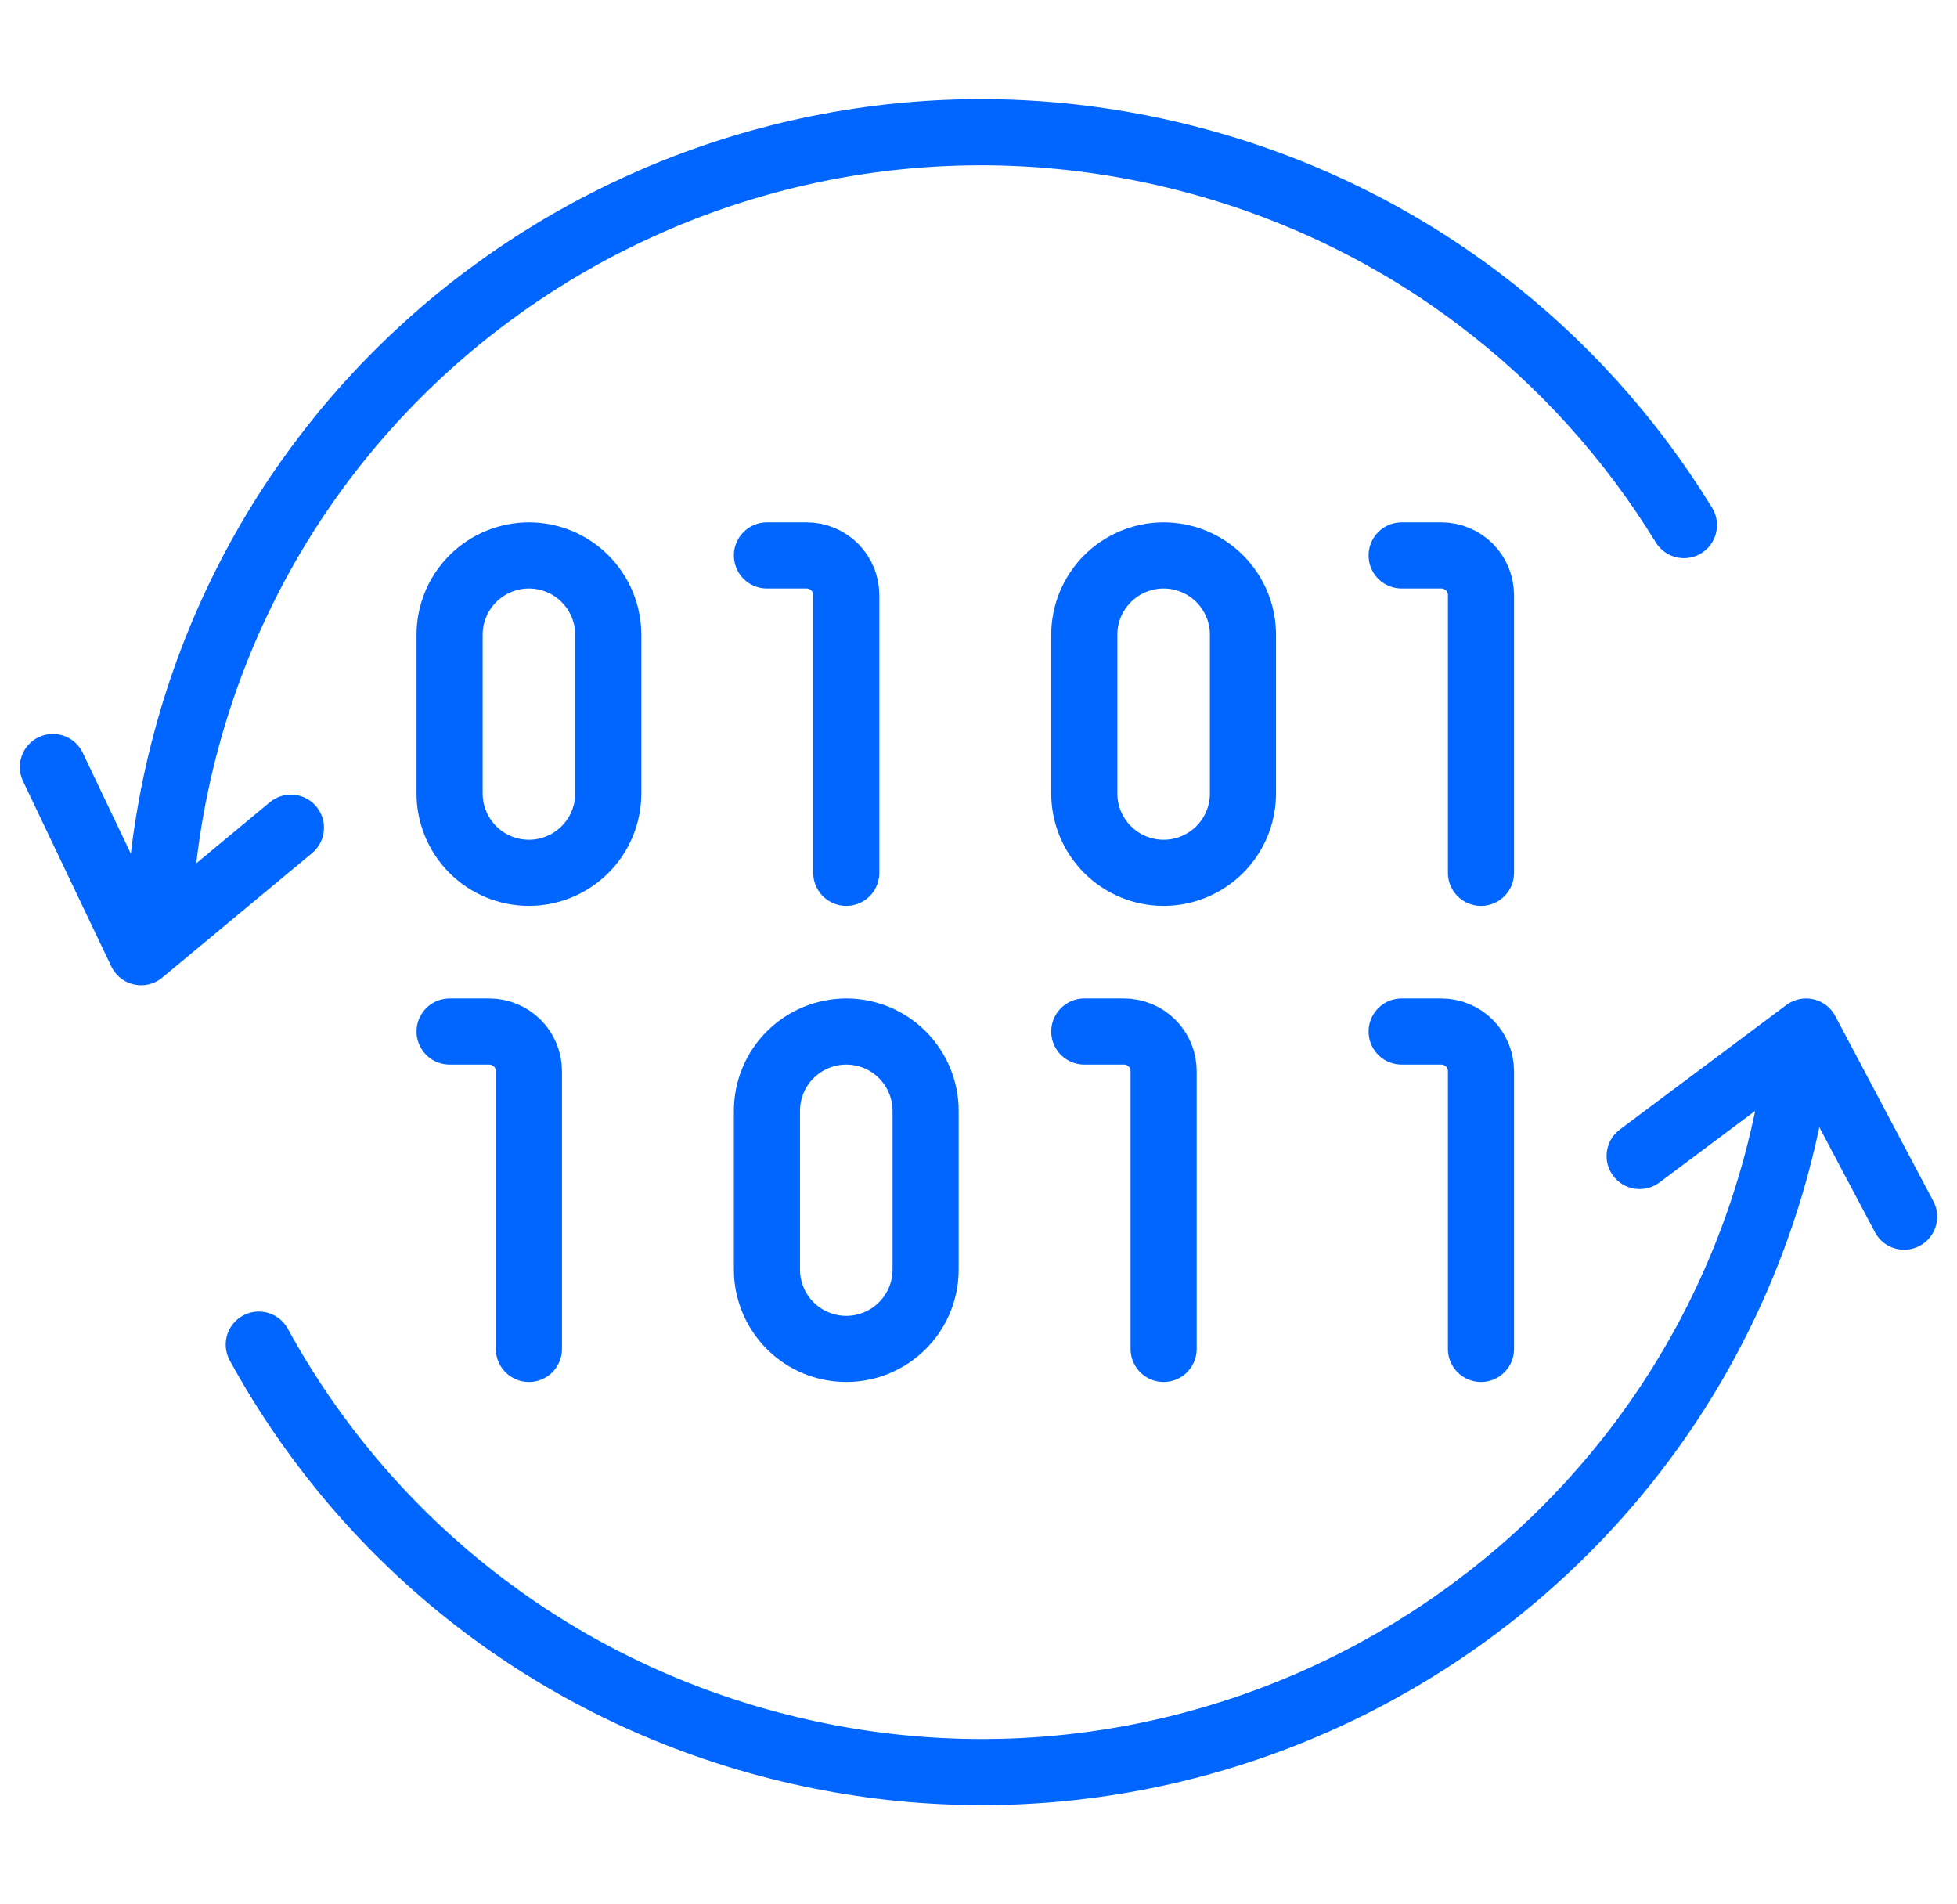
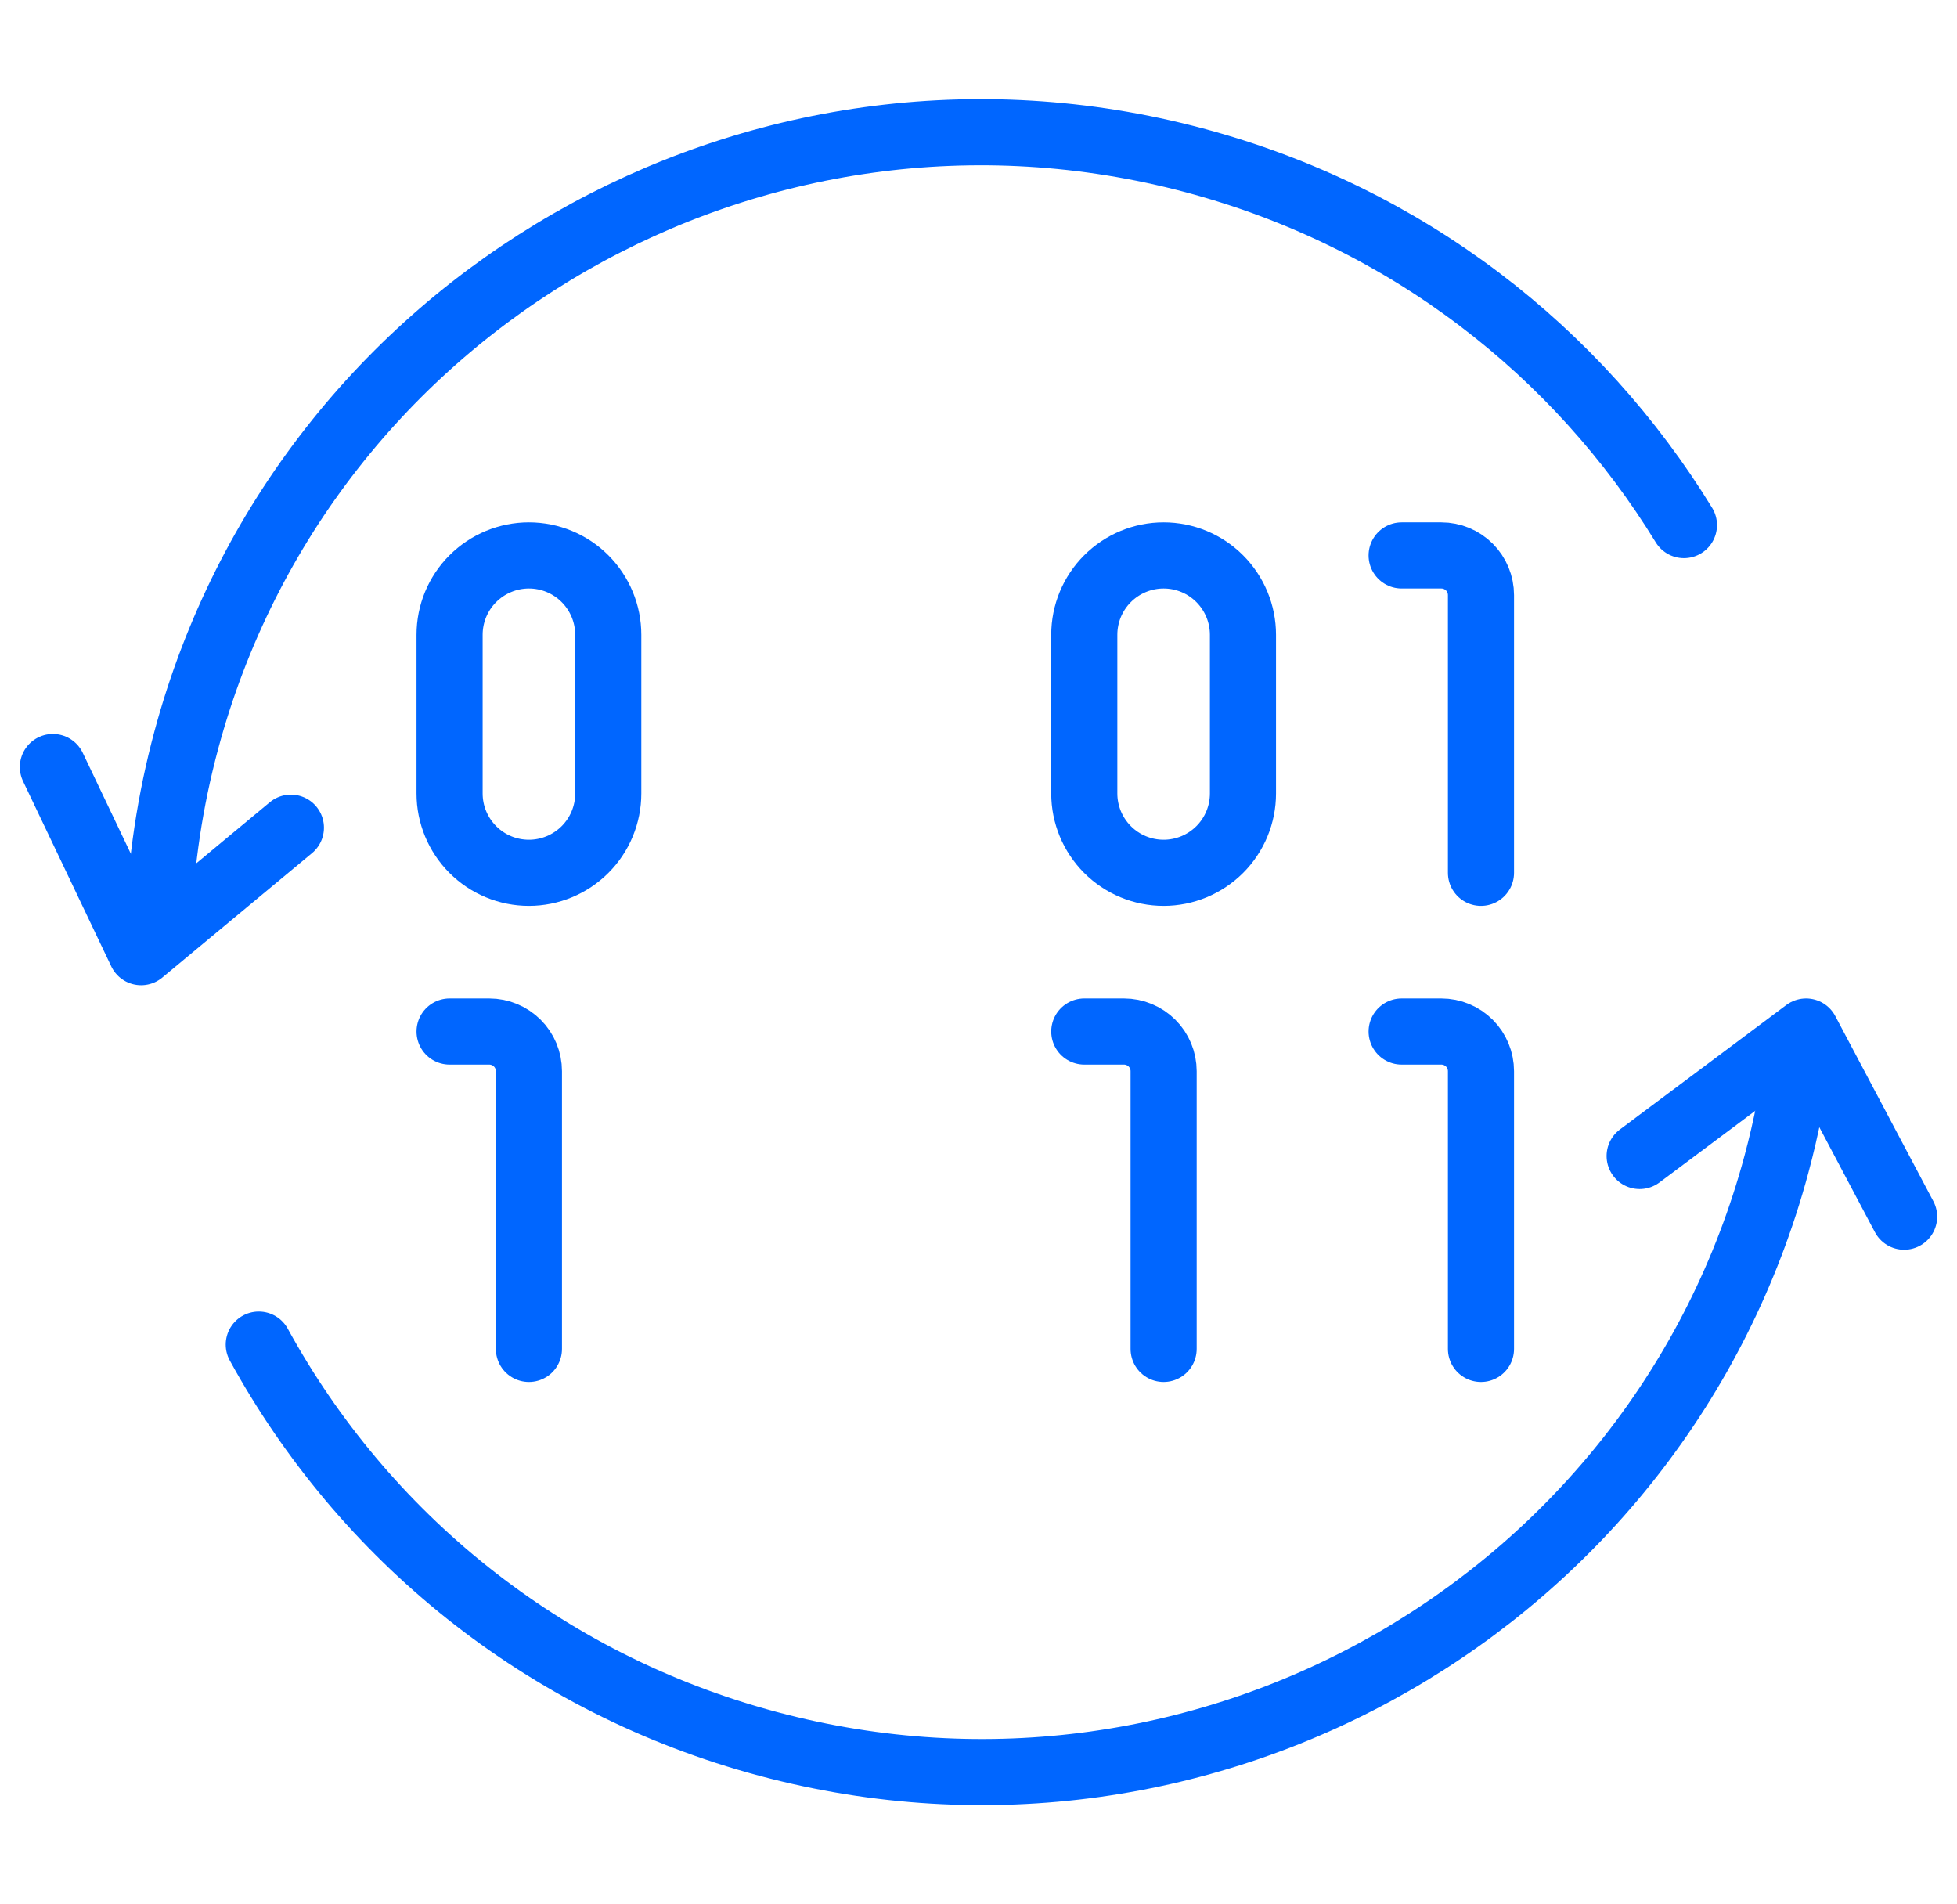
<svg xmlns="http://www.w3.org/2000/svg" fill="none" height="72" viewBox="0 0 74 72" width="74">
  <g stroke="#06f" stroke-linecap="round" stroke-width="2.5">
    <path d="m2 29 3.336 7 5.664-4.706" stroke-linejoin="round" />
    <path d="m72 46-3.707-7-6.293 4.706" stroke-linejoin="round" />
    <path d="m9.785 50.837c3.935 7.185 10.704 12.814 19.269 15.099 16.603 4.43 33.669-5.381 38.118-21.915.377-1.401.651-2.805.827-4.205m-4.324-19.963c-4.017-6.556-10.473-11.645-18.511-13.79-16.603-4.43-33.669 5.381-38.118 21.915-.621 2.307-.963 4.623-1.047 6.912" />
    <g stroke-linejoin="round">
-       <path d="m29 21h1.5c.398 0 .779.158 1.061.439s.439.663.439 1.061v10.5" />
      <path d="m41 39h1.5c.398 0 .779.158 1.061.439s.439.663.439 1.061v10.5" />
      <path d="m53 39h1.5c.398 0 .779.158 1.061.439s.439.663.439 1.061v10.5" />
      <path d="m17 39h1.5c.398 0 .779.158 1.061.439s.439.663.439 1.061v10.5" />
      <path d="m53 21h1.5c.398 0 .779.158 1.061.439s.439.663.439 1.061v10.5" />
      <path d="m23 30c0 .796-.316 1.559-.879 2.121s-1.326.879-2.121.879c-.796 0-1.559-.316-2.121-.879s-.879-1.326-.879-2.121v-6c0-.796.316-1.559.879-2.121s1.326-.879 2.121-.879c.796 0 1.559.316 2.121.879s.879 1.326.879 2.121z" />
-       <path d="m35 48c0 .796-.316 1.559-.879 2.121s-1.326.879-2.121.879c-.796 0-1.559-.316-2.121-.879s-.879-1.326-.879-2.121v-6c0-.796.316-1.559.879-2.121s1.326-.879 2.121-.879c.796 0 1.559.316 2.121.879s.879 1.326.879 2.121z" />
      <path d="m47 30c0 .796-.316 1.559-.879 2.121s-1.326.879-2.121.879-1.559-.316-2.121-.879-.879-1.326-.879-2.121v-6c0-.796.316-1.559.879-2.121s1.326-.879 2.121-.879 1.559.316 2.121.879.879 1.326.879 2.121z" />
    </g>
  </g>
</svg>